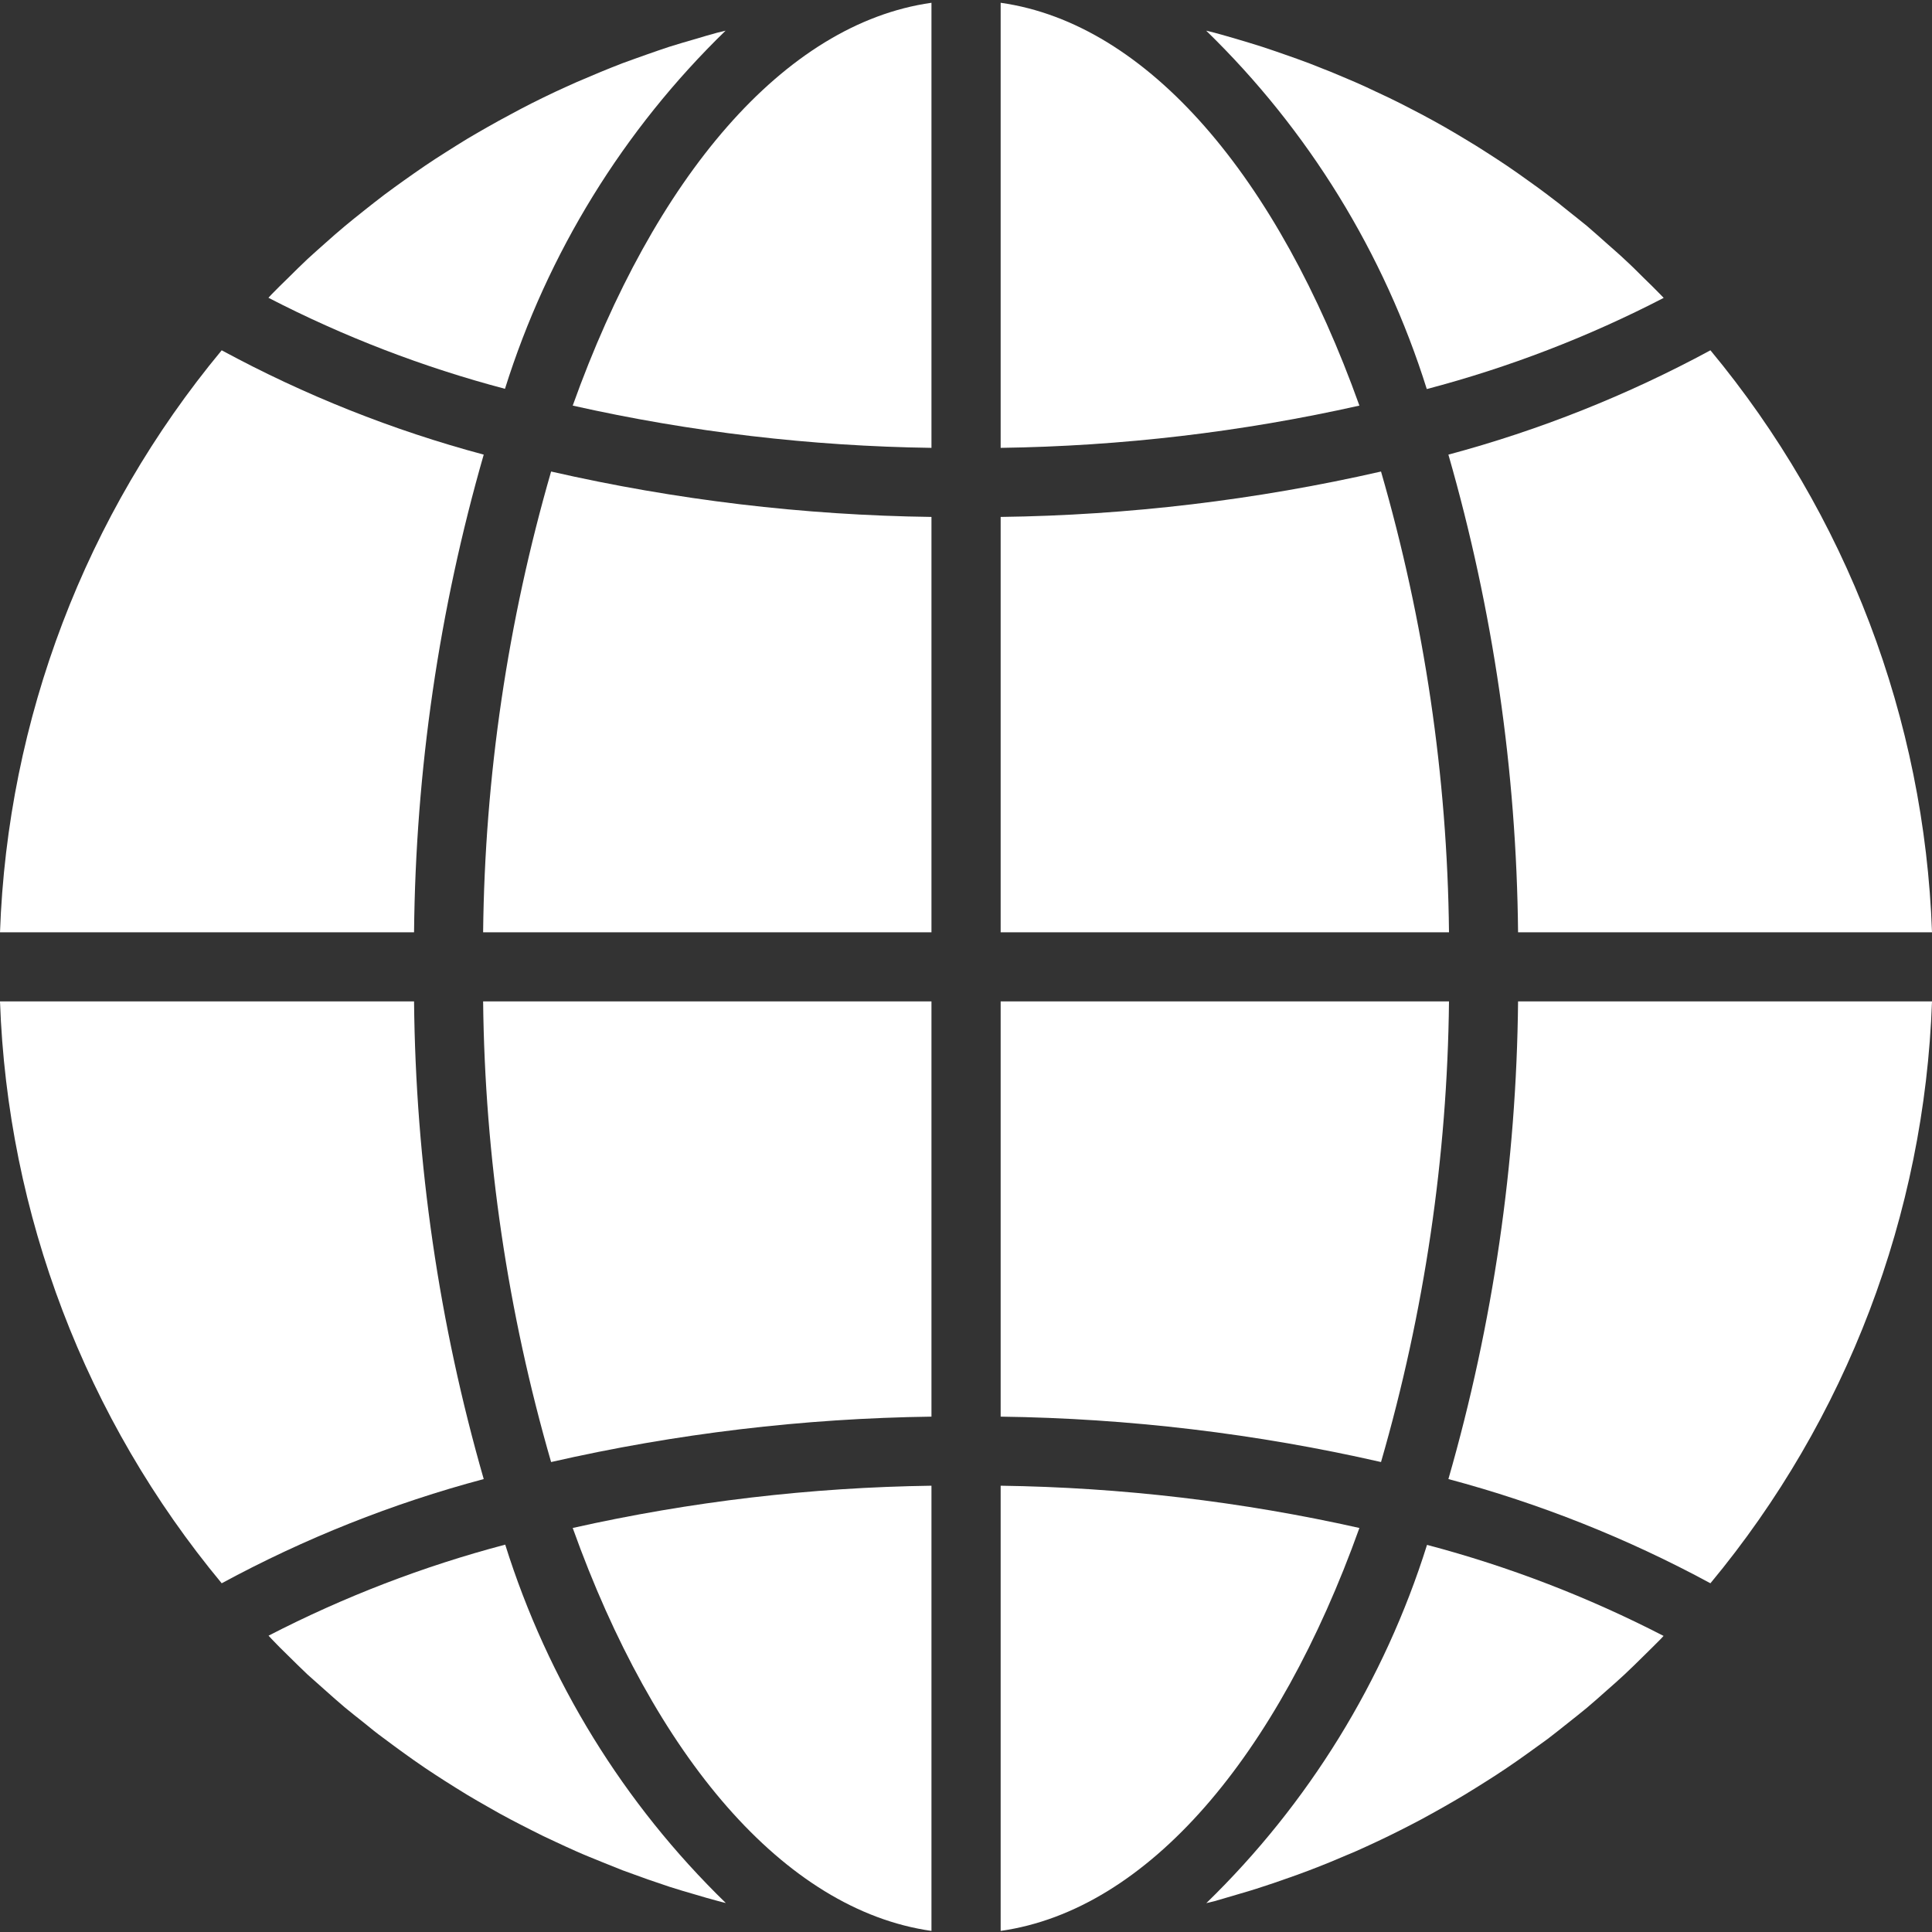
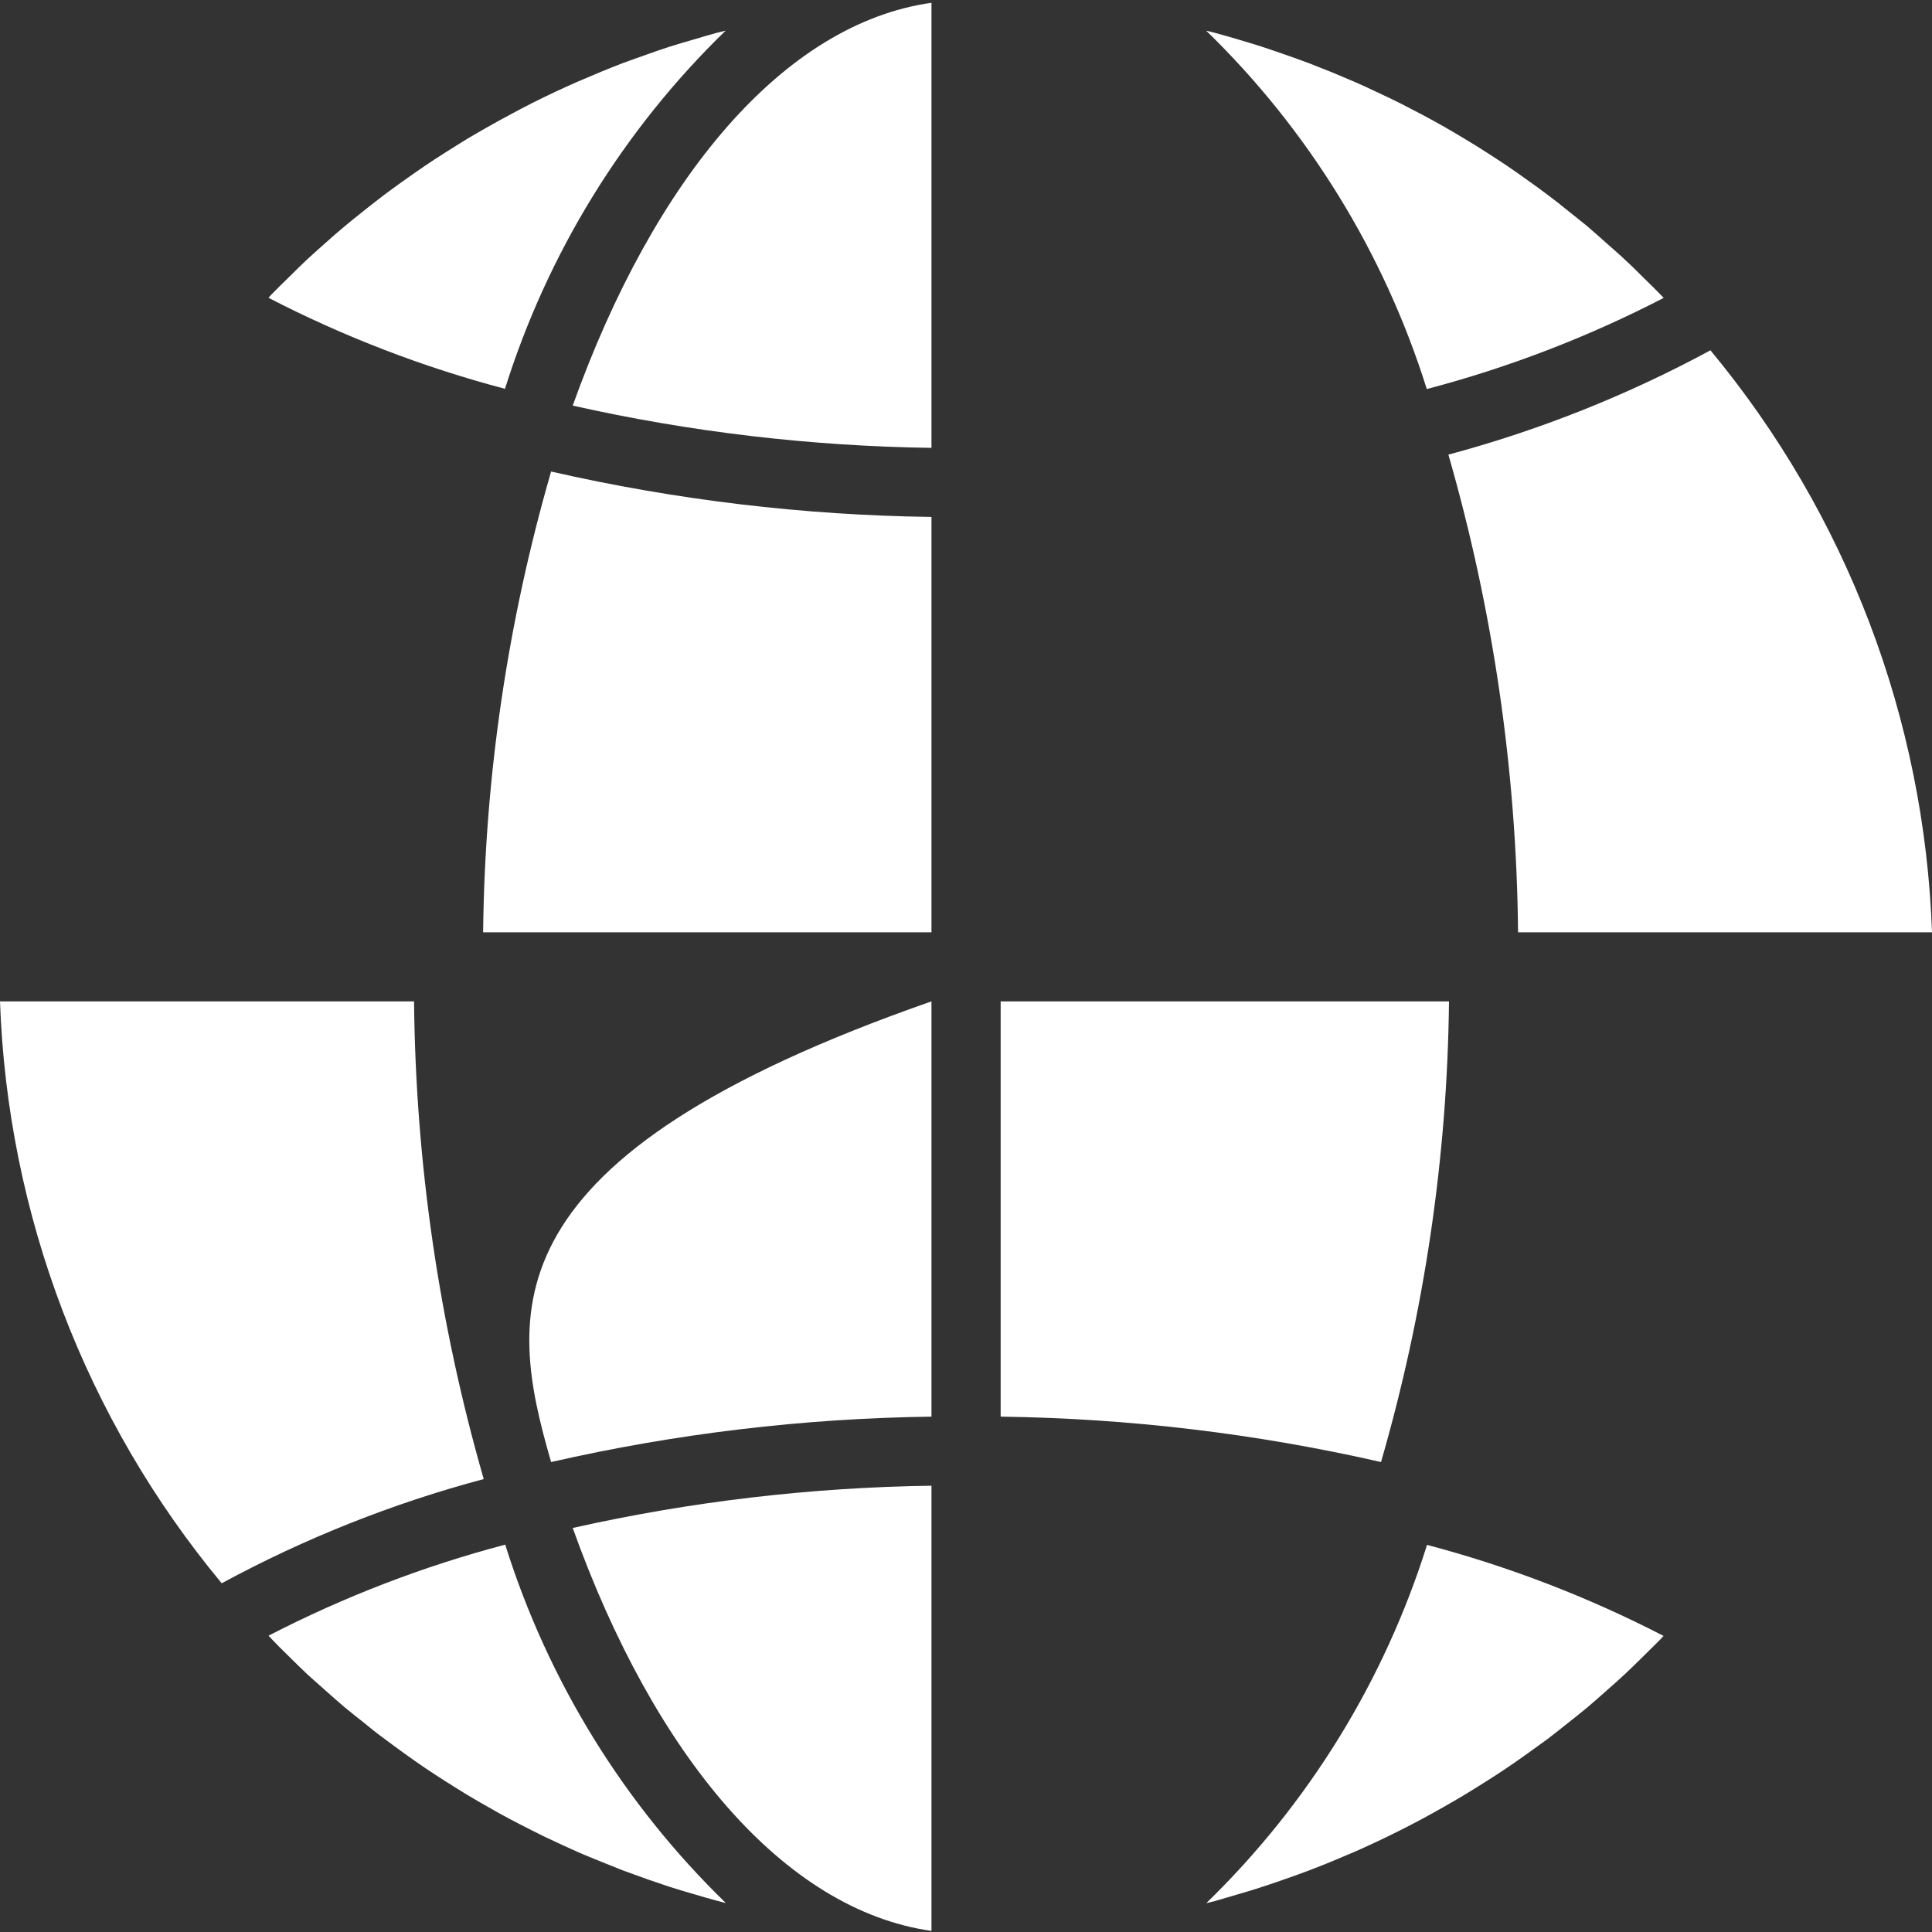
<svg xmlns="http://www.w3.org/2000/svg" width="16" height="16" viewBox="0 0 16 16" fill="none">
  <rect x="0" y="0" width="16" height="16" fill="#333333" stroke="none" />
  <g clip-path="url(#clip0)">
-     <path d="M8.287 15.991C9.51 15.817 10.583 14.54 11.258 12.654C10.282 12.435 9.286 12.318 8.287 12.304V15.991Z" fill="white" />
    <path d="M10.241 15.691C10.313 15.67 10.385 15.649 10.456 15.625C10.517 15.606 10.576 15.585 10.636 15.564C10.706 15.54 10.776 15.515 10.846 15.488C10.905 15.466 10.964 15.442 11.023 15.418C11.091 15.389 11.159 15.361 11.227 15.332C11.286 15.306 11.344 15.279 11.402 15.252C11.468 15.221 11.534 15.189 11.599 15.156C11.657 15.127 11.714 15.097 11.771 15.067C11.835 15.032 11.899 14.997 11.962 14.961C12.019 14.929 12.074 14.896 12.13 14.863C12.192 14.825 12.254 14.787 12.315 14.748C12.37 14.713 12.425 14.678 12.479 14.641C12.539 14.601 12.598 14.559 12.658 14.516C12.711 14.478 12.764 14.44 12.816 14.402C12.873 14.358 12.932 14.312 12.989 14.266C13.04 14.226 13.091 14.185 13.141 14.144C13.198 14.096 13.253 14.047 13.308 13.998C13.357 13.955 13.406 13.912 13.453 13.868C13.508 13.817 13.561 13.764 13.614 13.712C13.66 13.666 13.707 13.621 13.752 13.575C13.76 13.566 13.768 13.557 13.777 13.548C13.153 13.226 12.496 12.973 11.818 12.794C11.465 13.919 10.836 14.939 9.99 15.761C10.013 15.755 10.036 15.75 10.06 15.744C10.121 15.727 10.181 15.708 10.241 15.691Z" fill="white" />
-     <path d="M16 8.293H12.572C12.559 9.631 12.365 10.962 11.995 12.249C12.749 12.45 13.478 12.74 14.165 13.112C15.293 11.753 15.938 10.058 16 8.293Z" fill="white" />
-     <path d="M8.287 7.721H12C11.986 6.429 11.796 5.146 11.437 3.905C10.403 4.141 9.347 4.267 8.287 4.281V7.721Z" fill="white" />
-     <path d="M8.287 0.023V3.709C9.286 3.695 10.282 3.578 11.258 3.359C10.583 1.473 9.51 0.196 8.287 0.023Z" fill="white" />
    <path d="M8.287 11.732C9.347 11.746 10.403 11.872 11.437 12.108C11.796 10.867 11.986 9.584 12 8.293H8.287V11.732Z" fill="white" />
    <path d="M14.165 2.901C13.478 3.273 12.749 3.563 11.995 3.765C12.365 5.051 12.559 6.382 12.572 7.721H16C15.938 5.955 15.293 4.26 14.165 2.901Z" fill="white" />
    <path d="M13.778 2.467C13.77 2.459 13.761 2.449 13.753 2.441C13.708 2.394 13.661 2.349 13.615 2.304C13.562 2.251 13.509 2.198 13.454 2.148C13.407 2.103 13.358 2.062 13.309 2.018C13.254 1.969 13.198 1.919 13.142 1.871C13.092 1.83 13.041 1.79 12.991 1.75C12.934 1.703 12.875 1.657 12.816 1.613C12.765 1.574 12.712 1.536 12.66 1.499C12.6 1.456 12.54 1.413 12.479 1.372C12.426 1.336 12.371 1.301 12.317 1.266C12.255 1.226 12.193 1.187 12.13 1.15C12.075 1.117 12.02 1.084 11.964 1.052C11.9 1.016 11.836 0.98 11.771 0.946C11.714 0.917 11.657 0.886 11.599 0.857C11.534 0.824 11.467 0.792 11.399 0.761C11.342 0.733 11.284 0.707 11.225 0.681C11.157 0.651 11.089 0.624 11.021 0.595C10.962 0.571 10.903 0.548 10.844 0.525C10.774 0.498 10.704 0.474 10.633 0.449C10.574 0.428 10.514 0.408 10.454 0.388C10.383 0.365 10.311 0.344 10.238 0.322C10.178 0.305 10.119 0.287 10.058 0.271C10.035 0.265 10.012 0.26 9.989 0.254C10.835 1.076 11.463 2.096 11.816 3.222C12.496 3.043 13.154 2.79 13.778 2.467Z" fill="white" />
-     <path d="M0 7.721H3.429C3.442 6.382 3.636 5.051 4.006 3.765C3.251 3.563 2.523 3.273 1.836 2.901C0.708 4.26 0.062 5.955 0 7.721Z" fill="white" />
    <path d="M7.714 15.991V12.304C6.714 12.318 5.719 12.435 4.743 12.654C5.418 14.54 6.491 15.817 7.714 15.991Z" fill="white" />
-     <path d="M7.714 8.293H4.001C4.015 9.584 4.205 10.867 4.564 12.108C5.598 11.872 6.654 11.746 7.714 11.732V8.293Z" fill="white" />
+     <path d="M7.714 8.293C4.015 9.584 4.205 10.867 4.564 12.108C5.598 11.872 6.654 11.746 7.714 11.732V8.293Z" fill="white" />
    <path d="M7.714 0.023C6.491 0.196 5.418 1.473 4.743 3.359C5.719 3.578 6.714 3.695 7.714 3.709V0.023Z" fill="white" />
    <path d="M7.714 4.281C6.654 4.267 5.598 4.141 4.564 3.905C4.205 5.146 4.015 6.429 4.001 7.721H7.714V4.281Z" fill="white" />
    <path d="M6.009 0.254C5.986 0.26 5.963 0.265 5.939 0.271C5.879 0.287 5.819 0.305 5.759 0.323C5.687 0.343 5.616 0.365 5.544 0.387C5.483 0.407 5.423 0.428 5.363 0.449C5.294 0.474 5.223 0.498 5.154 0.524C5.094 0.547 5.035 0.571 4.976 0.595C4.908 0.624 4.84 0.653 4.773 0.681C4.714 0.707 4.656 0.734 4.597 0.761C4.531 0.792 4.466 0.824 4.4 0.857C4.343 0.886 4.286 0.916 4.229 0.947C4.165 0.981 4.101 1.016 4.038 1.052C3.981 1.084 3.925 1.117 3.869 1.15C3.807 1.188 3.746 1.226 3.685 1.265C3.63 1.3 3.575 1.335 3.521 1.372C3.461 1.413 3.401 1.455 3.342 1.497C3.289 1.535 3.236 1.573 3.184 1.612C3.125 1.656 3.07 1.701 3.011 1.747C2.96 1.788 2.909 1.828 2.859 1.87C2.802 1.917 2.747 1.966 2.692 2.015C2.643 2.059 2.594 2.101 2.546 2.146C2.492 2.197 2.439 2.249 2.386 2.302C2.34 2.347 2.293 2.392 2.248 2.439C2.24 2.447 2.232 2.457 2.223 2.466C2.846 2.788 3.504 3.041 4.182 3.22C4.535 2.095 5.163 1.075 6.009 0.254Z" fill="white" />
    <path d="M2.385 13.71C2.438 13.762 2.491 13.815 2.545 13.866C2.593 13.91 2.642 13.951 2.69 13.995C2.746 14.045 2.801 14.094 2.858 14.142C2.908 14.183 2.958 14.223 3.009 14.263C3.066 14.31 3.123 14.356 3.184 14.4C3.235 14.439 3.287 14.476 3.34 14.515C3.4 14.558 3.46 14.601 3.521 14.642C3.574 14.678 3.629 14.713 3.683 14.748C3.745 14.787 3.806 14.826 3.869 14.864C3.925 14.897 3.98 14.93 4.036 14.961C4.1 14.998 4.164 15.034 4.229 15.068C4.286 15.097 4.343 15.128 4.4 15.156C4.466 15.19 4.532 15.222 4.6 15.253C4.658 15.28 4.716 15.307 4.775 15.333C4.842 15.363 4.911 15.39 4.979 15.418C5.038 15.442 5.097 15.466 5.156 15.489C5.226 15.515 5.296 15.54 5.366 15.565C5.426 15.585 5.485 15.606 5.546 15.626C5.617 15.649 5.689 15.67 5.762 15.691C5.821 15.709 5.881 15.726 5.941 15.742C5.964 15.749 5.988 15.754 6.011 15.76C5.165 14.938 4.537 13.918 4.184 12.792C3.505 12.971 2.848 13.224 2.224 13.546C2.233 13.555 2.241 13.564 2.249 13.573C2.292 13.619 2.338 13.664 2.385 13.71Z" fill="white" />
    <path d="M1.836 13.112C2.523 12.74 3.251 12.45 4.006 12.249C3.636 10.962 3.442 9.631 3.429 8.293H0C0.062 10.058 0.708 11.753 1.836 13.112Z" fill="white" />
  </g>
  <defs>
    <clipPath id="clip0">
      <rect width="16" height="16" fill="white" />
    </clipPath>
  </defs>
</svg>